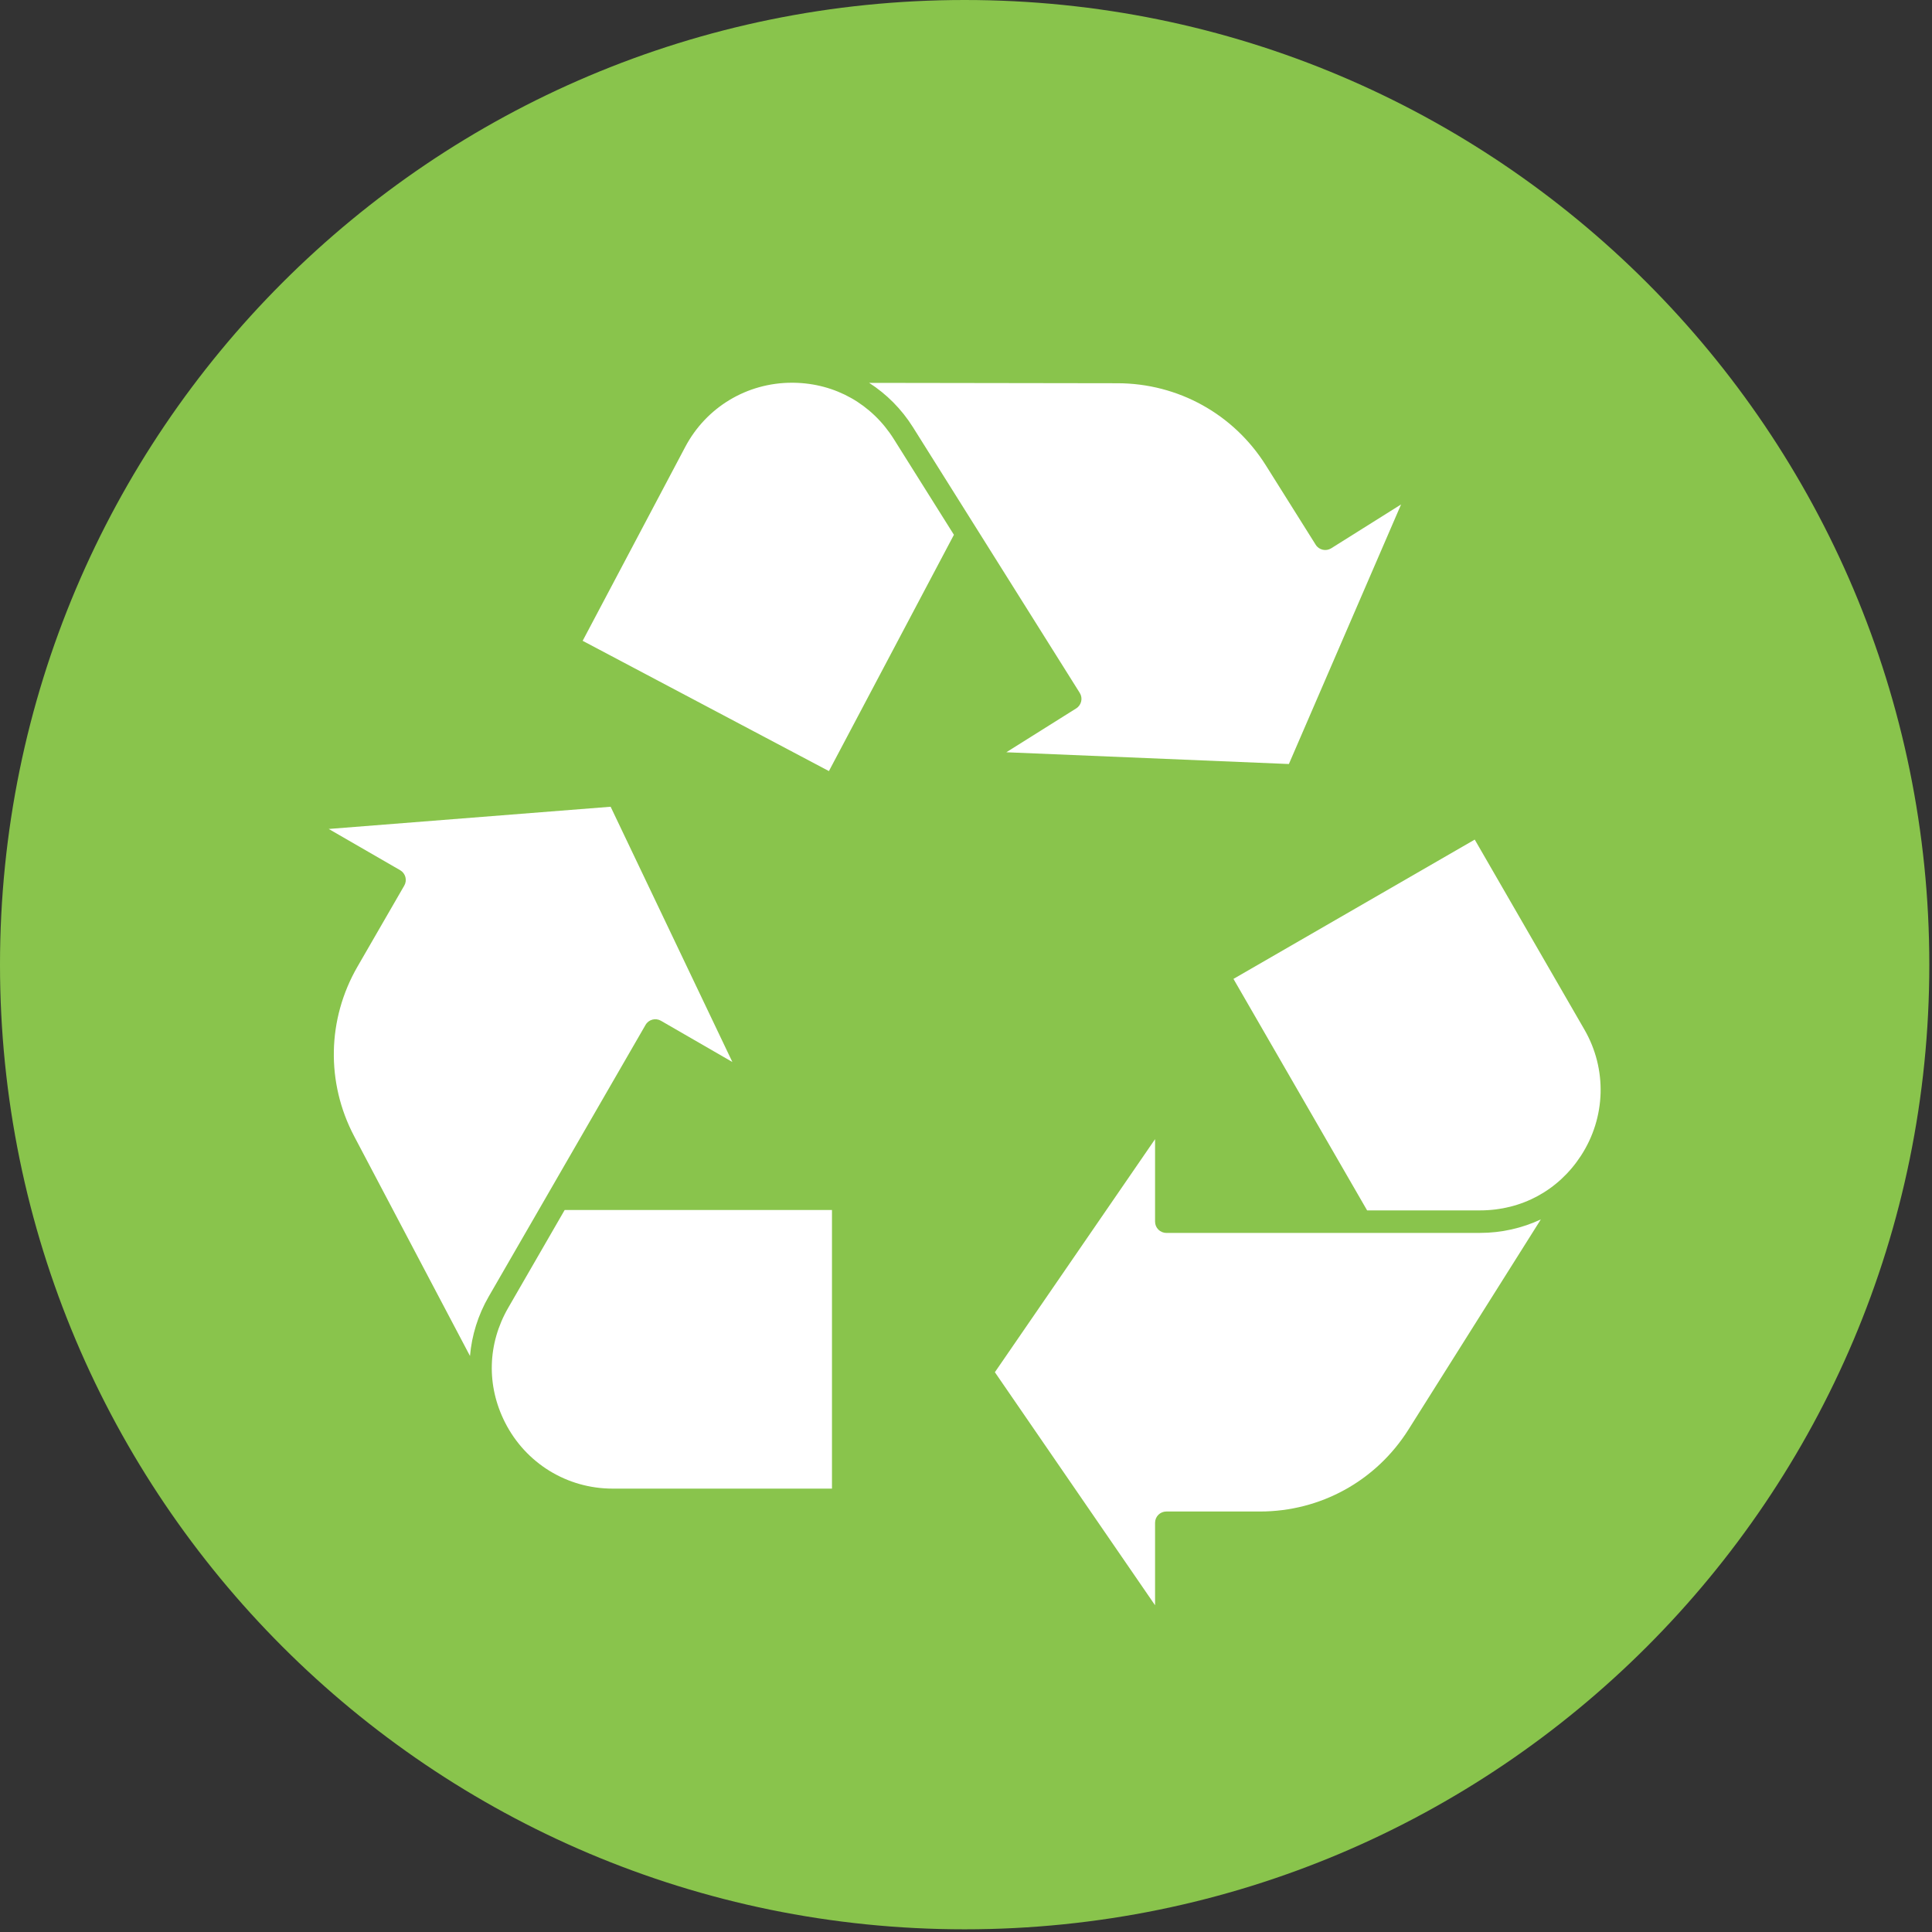
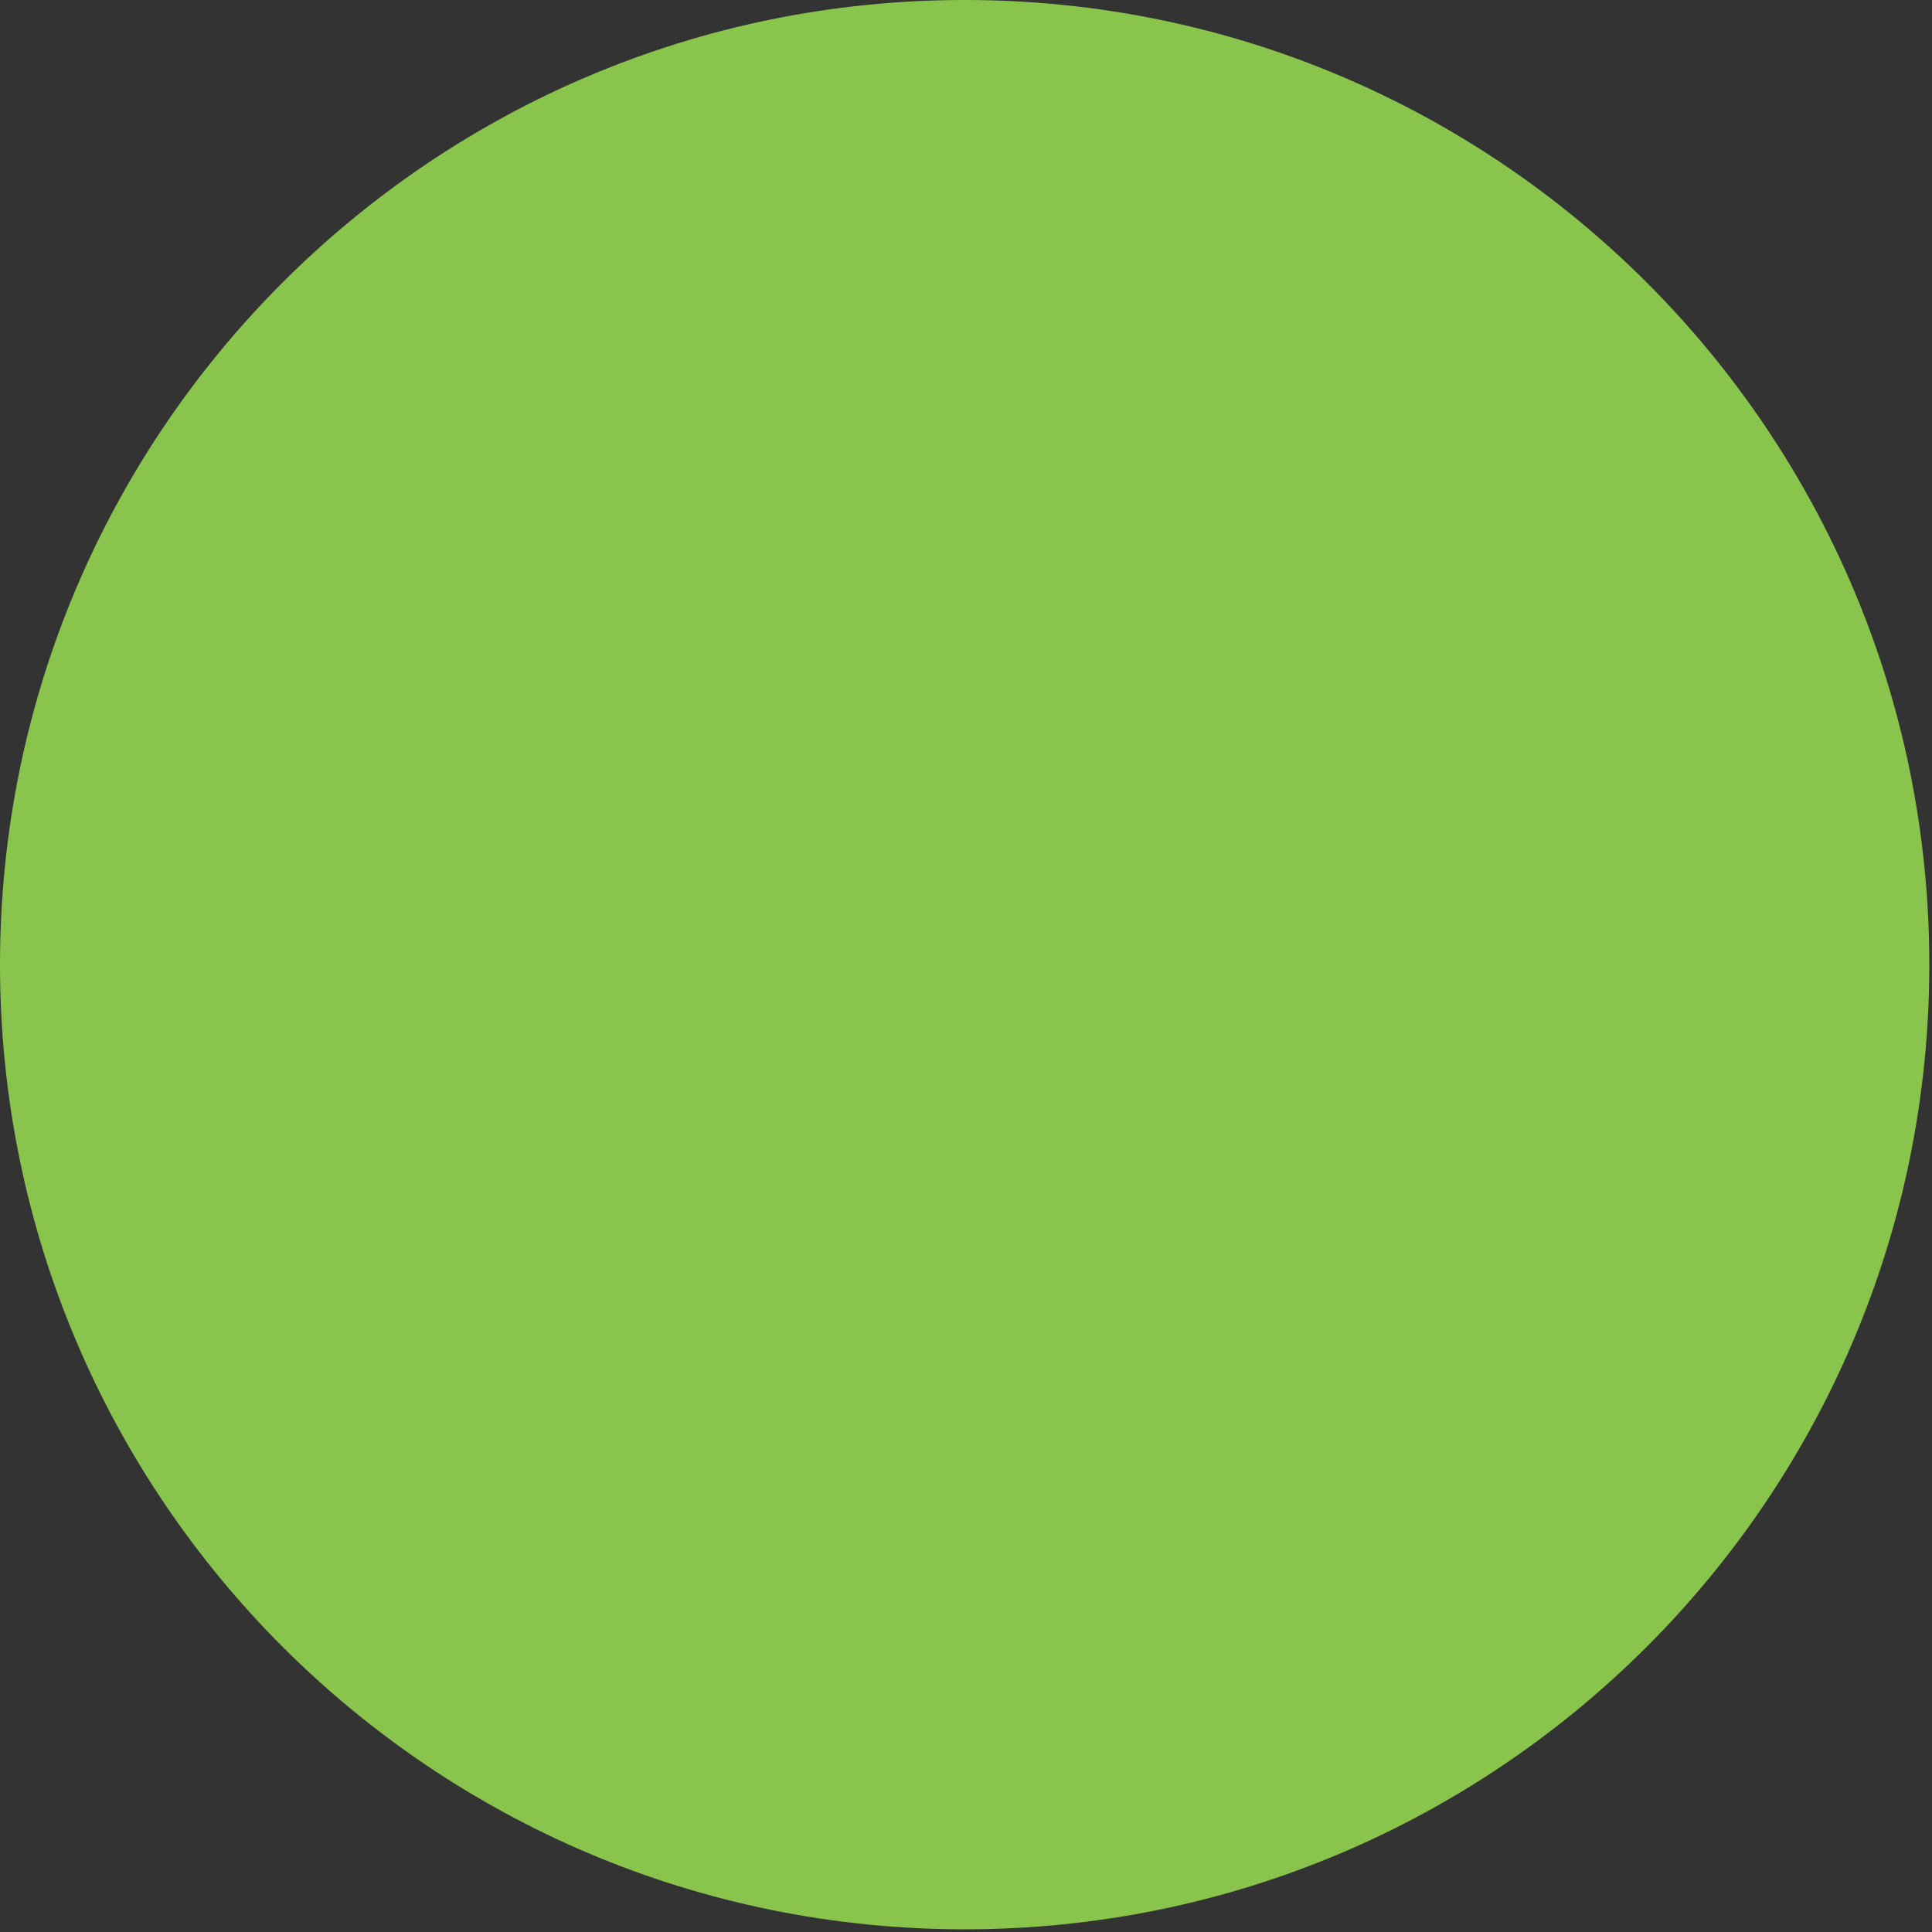
<svg xmlns="http://www.w3.org/2000/svg" width="541" height="541" viewBox="0 0 541 541" fill="none">
  <rect x="0" y="0" width="541" height="541" fill="#333333" stroke="none" />
  <path d="M270.124 540.248C419.309 540.248 540.248 419.309 540.248 270.124C540.248 120.939 419.309 0 270.124 0C120.939 0 0 120.939 0 270.124C0 419.309 120.939 540.248 270.124 540.248Z" fill="#89C44C" />
-   <path d="M412.956 235.104L443.665 288.297C450.056 299.367 449.683 312.911 442.692 323.643C436.359 333.361 426.058 338.935 414.431 338.935H382.82L345.394 274.112L412.956 235.104ZM394.409 400.294C385.352 414.671 369.8 423.254 352.808 423.254H326.595C324.854 423.254 323.443 424.665 323.443 426.406V449.505L278.586 384.247L323.443 318.988V342.087C323.443 343.828 324.854 345.239 326.595 345.239H380.999H414.43C420.432 345.239 426.228 343.914 431.468 341.458L394.409 400.294Z" fill="white" />
-   <path d="M100.099 270.682L113.205 247.981C113.624 247.257 113.736 246.396 113.521 245.589C113.304 244.782 112.776 244.093 112.052 243.675L92.047 232.126L170.99 225.905L205.079 297.381L185.075 285.832C183.566 284.961 181.639 285.479 180.769 286.986L153.568 334.103L136.853 363.055C133.852 368.253 132.102 373.935 131.609 379.702L99.185 318.19C91.262 303.159 91.604 285.398 100.099 270.682ZM171.55 416.843C158.768 416.843 147.225 409.748 141.426 398.328C136.175 387.984 136.499 376.276 142.312 366.207L158.116 338.831L232.969 338.829L232.971 416.843H171.55Z" fill="white" />
-   <path d="M232.115 215.92L163.156 179.44L191.879 125.148C197.766 114.02 209.172 107.174 221.749 107.174C221.942 107.174 222.138 107.175 222.331 107.178C233.929 107.375 244.127 113.135 250.309 122.983L267.117 149.755L232.115 215.92ZM281.794 210.649L301.358 198.367C302.832 197.441 303.277 195.496 302.351 194.021L273.424 147.945L255.648 119.631C252.457 114.547 248.253 110.343 243.386 107.211L312.92 107.315C329.913 107.341 345.451 115.95 354.486 130.341L368.423 152.54C369.348 154.015 371.294 154.46 372.769 153.534L392.332 141.252L360.914 213.941L281.794 210.649Z" fill="white" />
</svg>